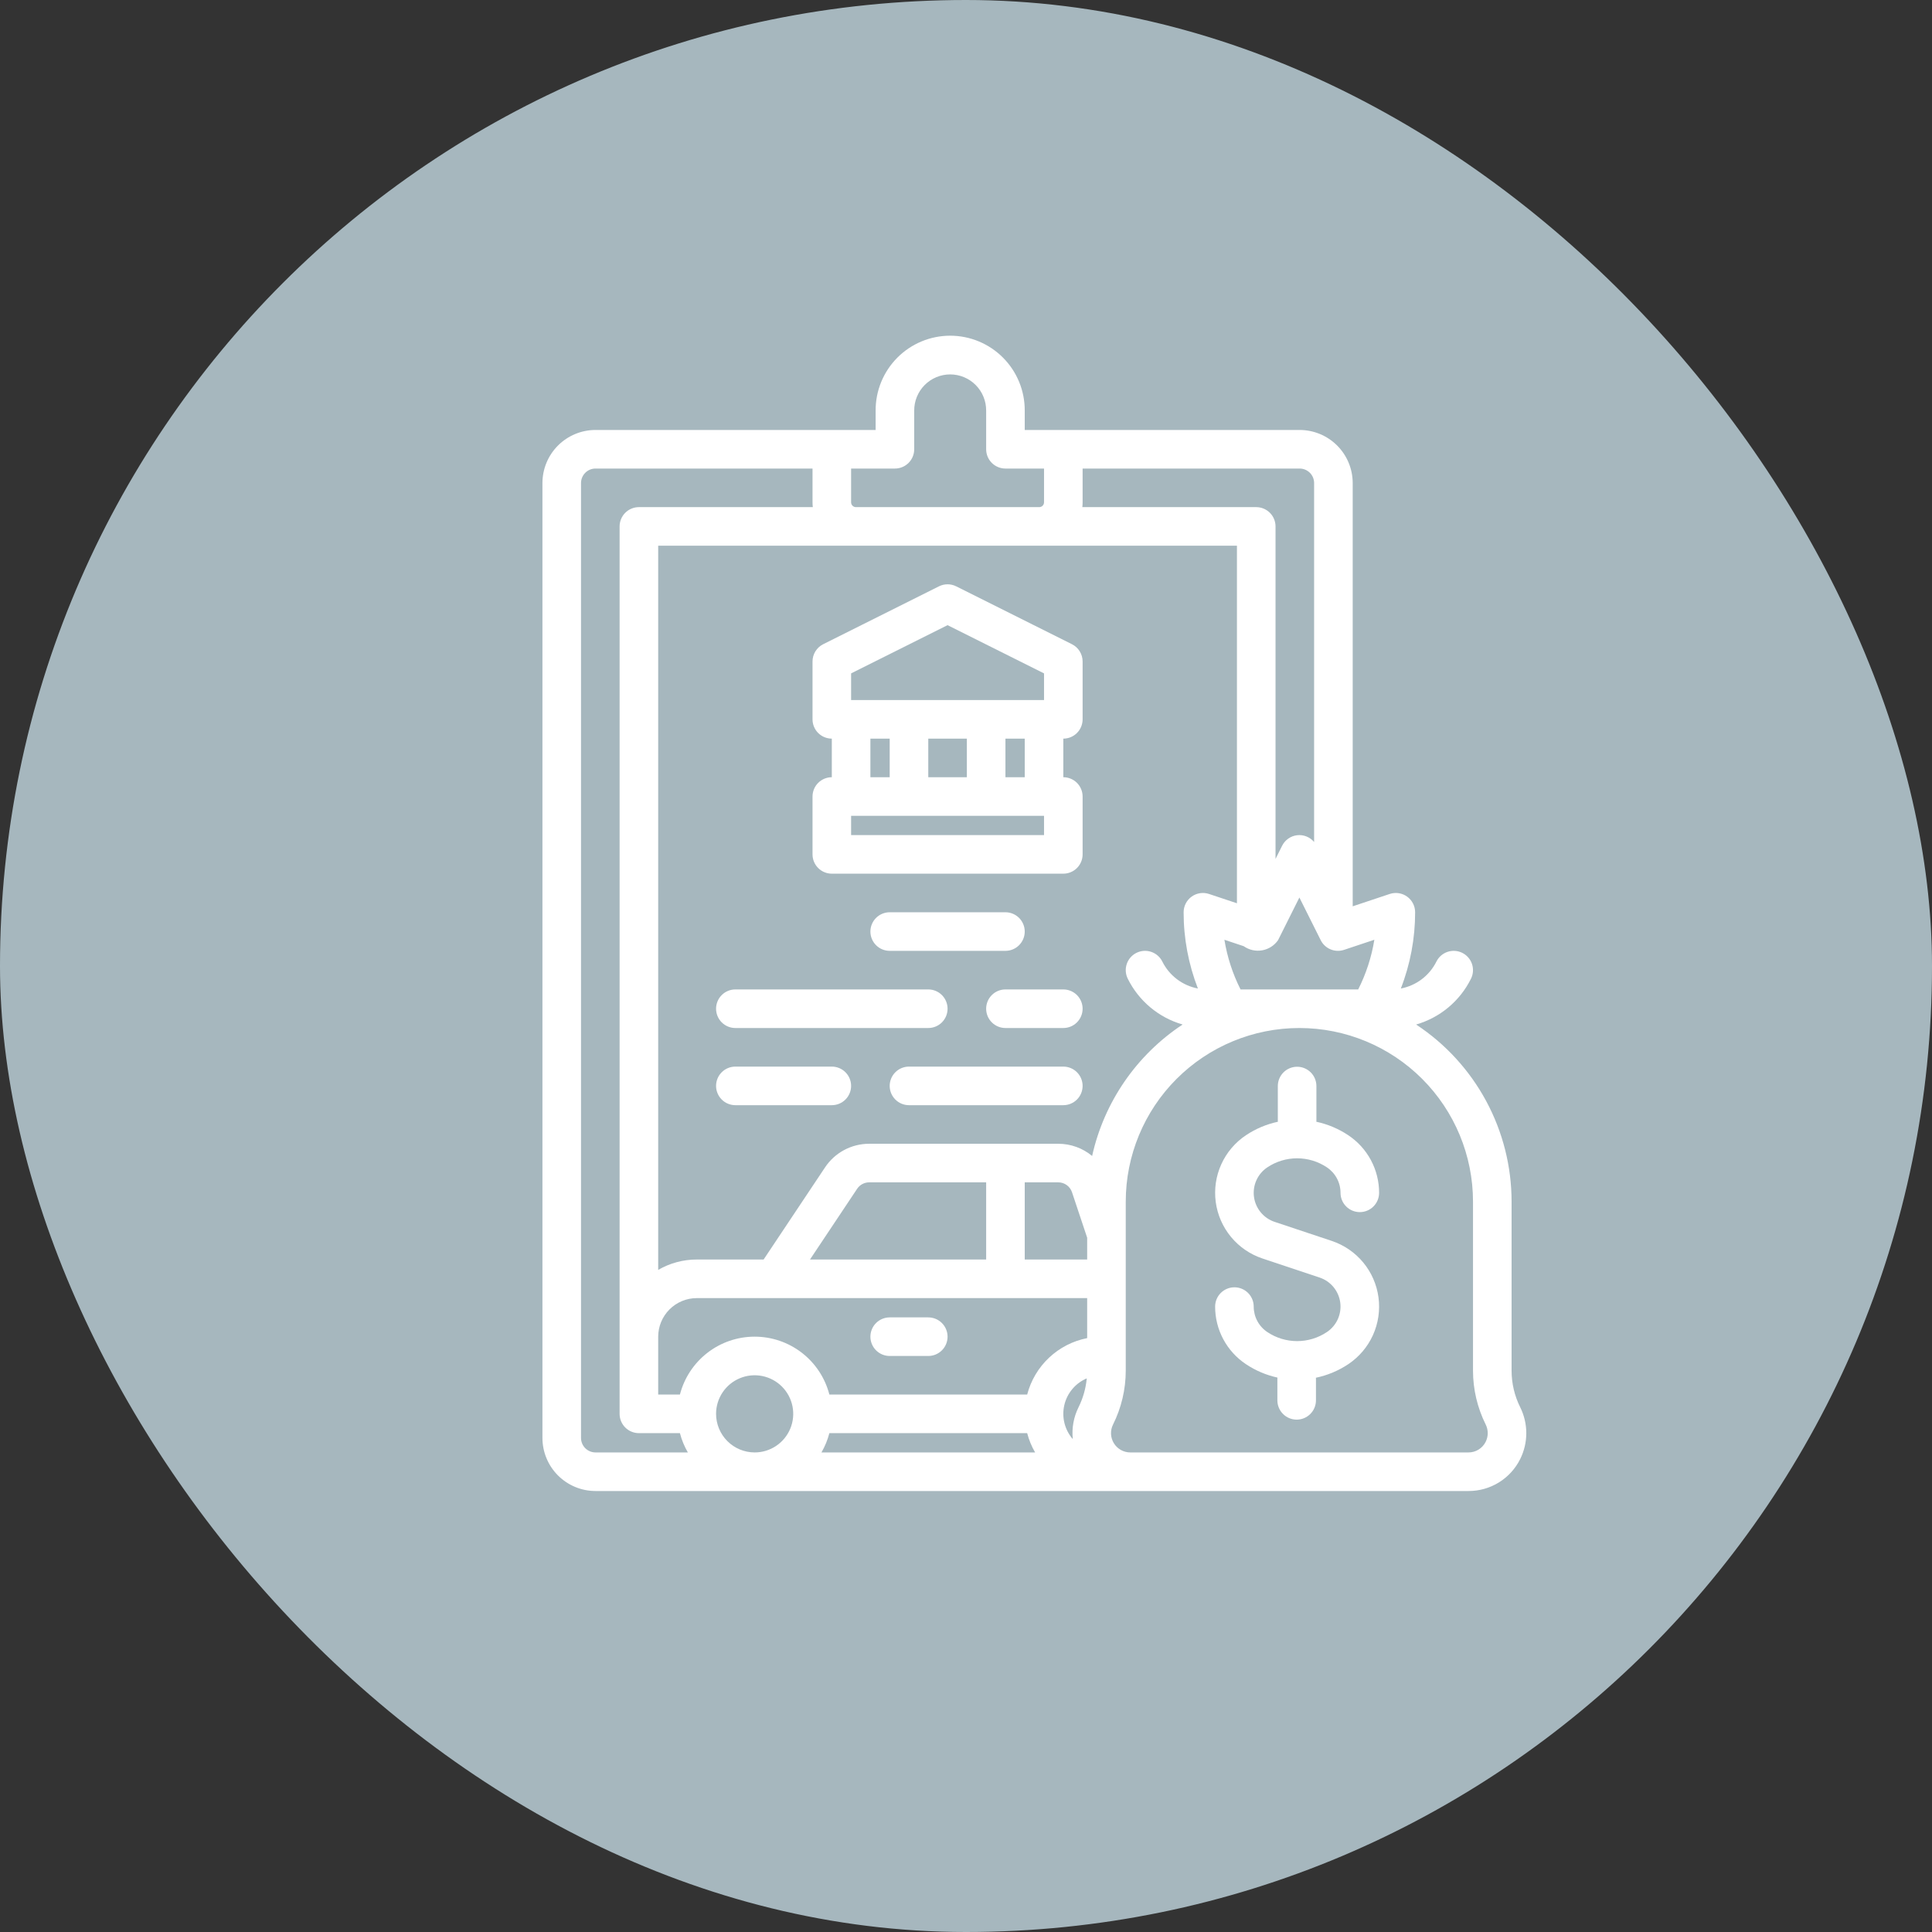
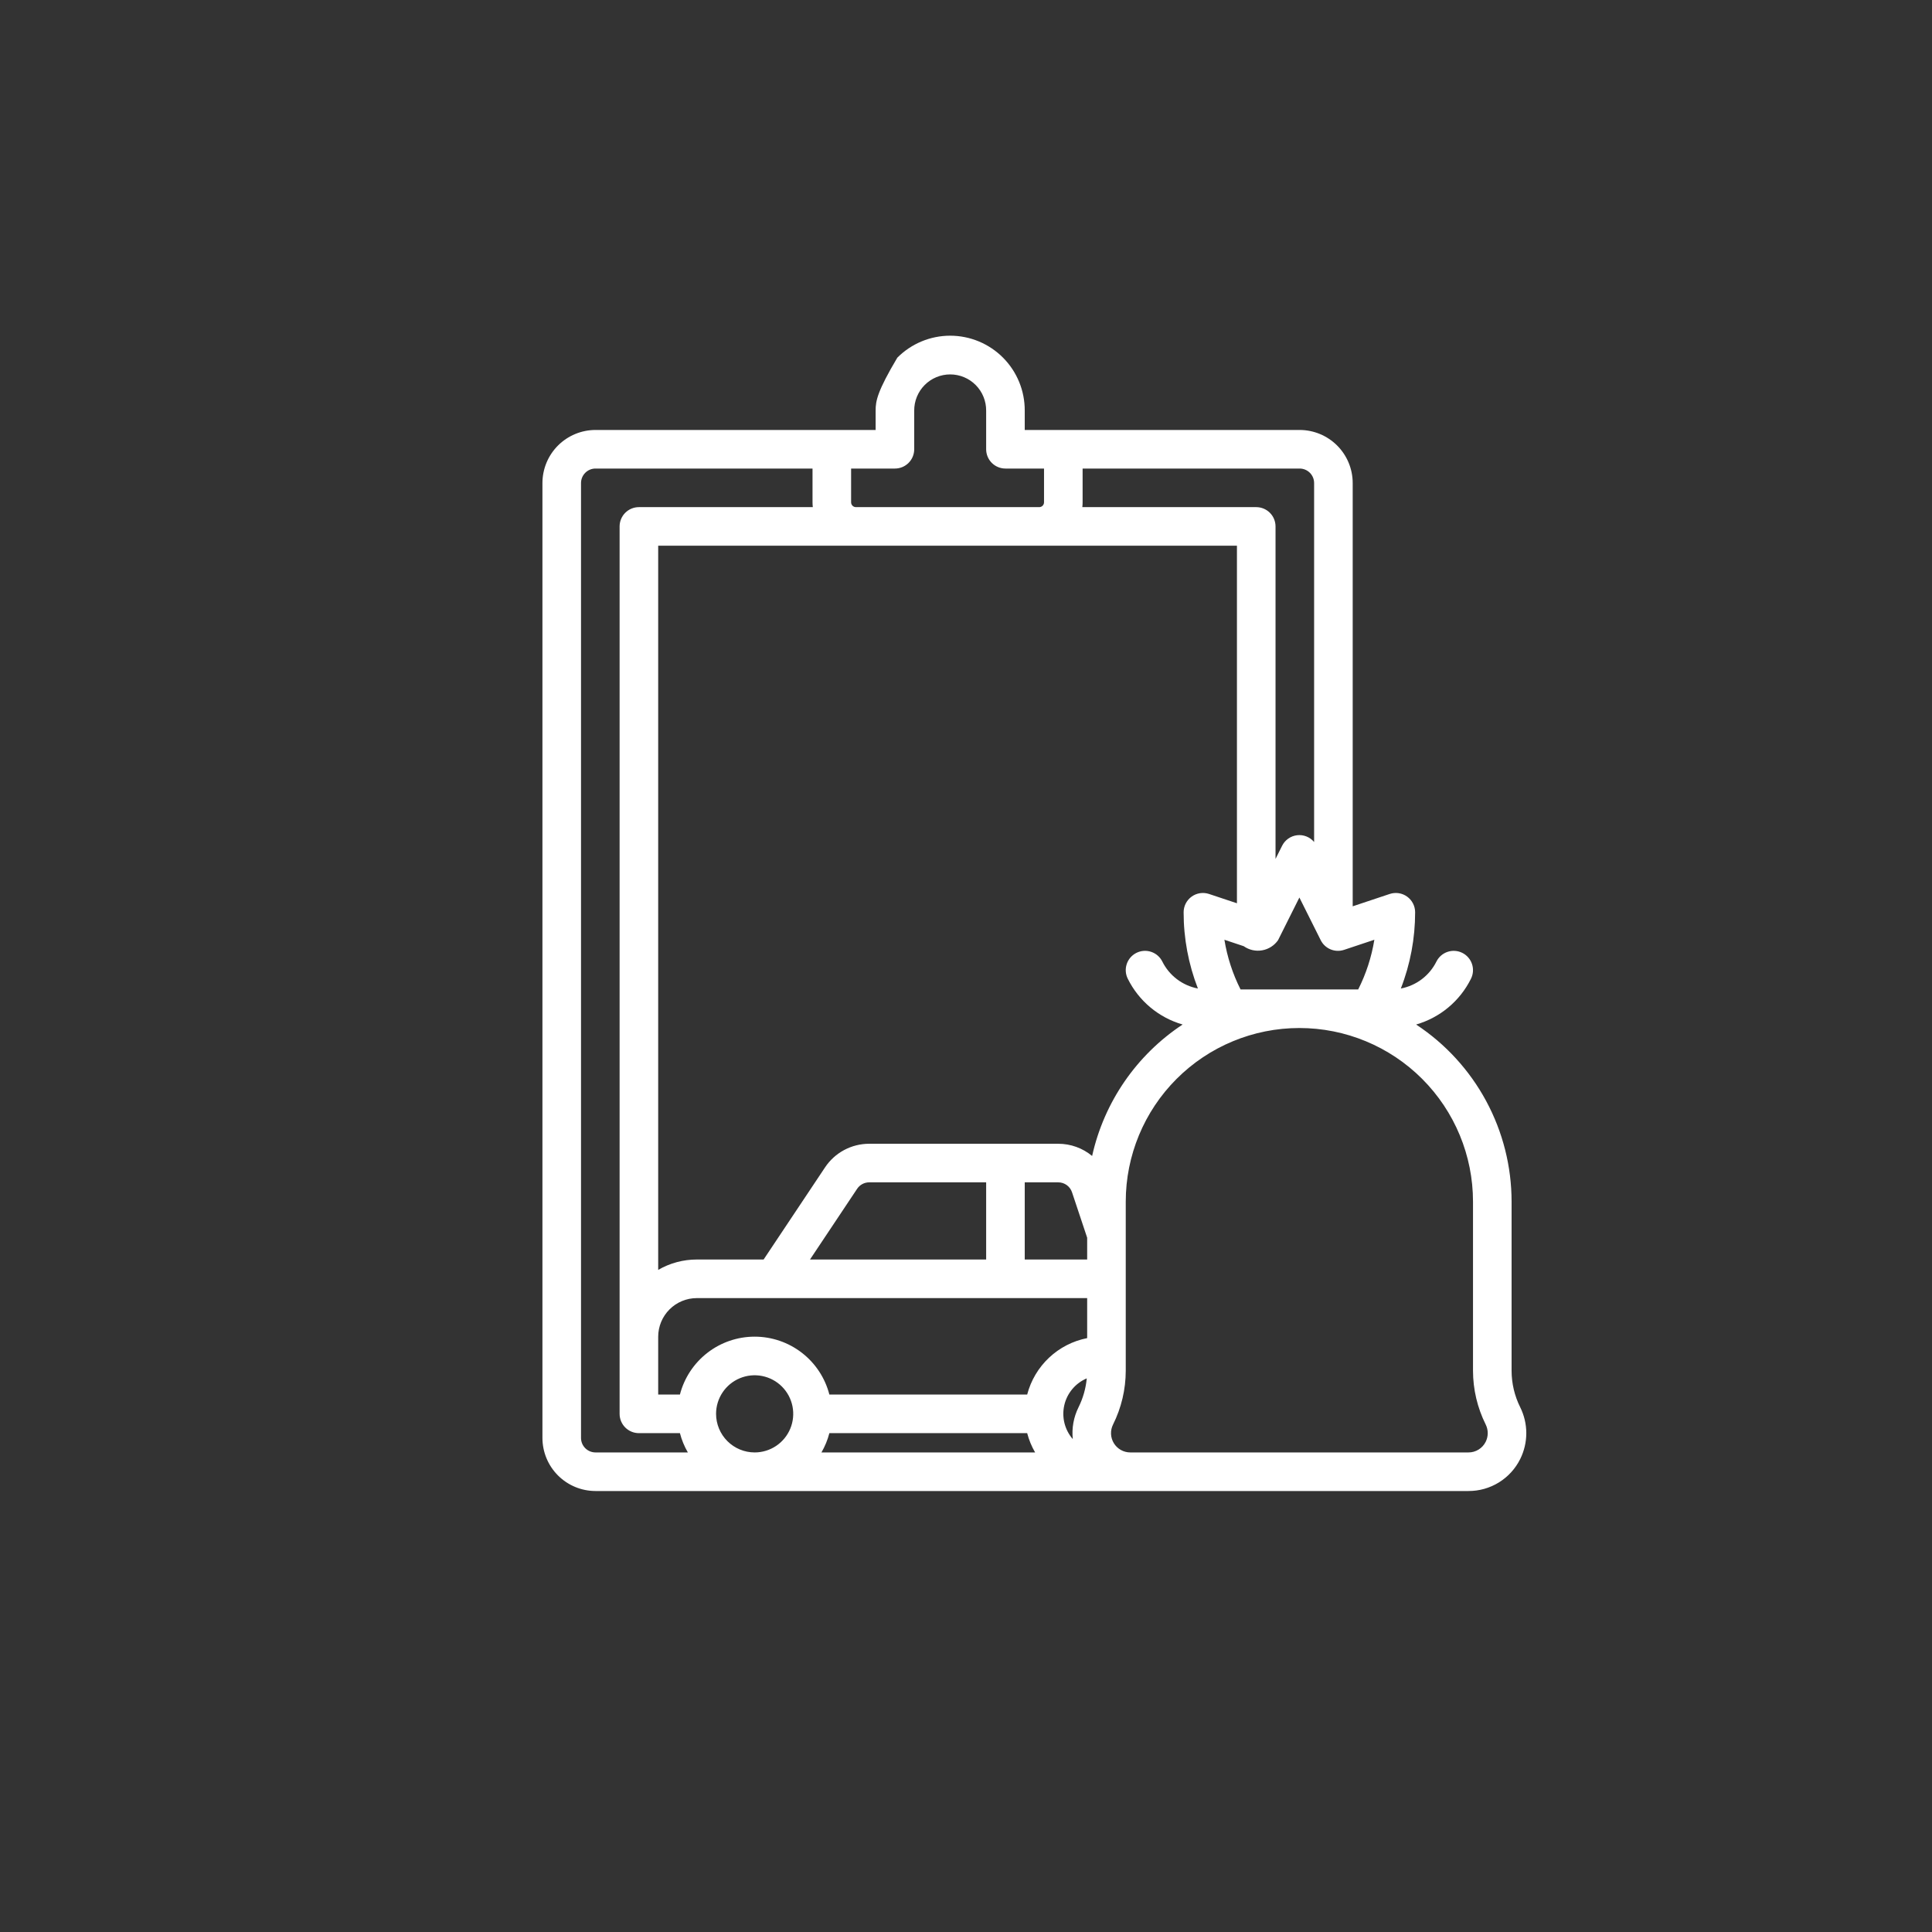
<svg xmlns="http://www.w3.org/2000/svg" width="773" height="773" viewBox="0 0 773 773" fill="none">
  <rect x="0" y="0" width="773" height="773" fill="#333333" stroke="none" />
-   <rect width="773" height="773" rx="386.5" fill="#A6B7BE" />
-   <path d="M217.031 575.336C217.038 580.963 219.276 586.359 223.255 590.338C227.235 594.317 232.63 596.556 238.258 596.562H587.531C591.835 596.577 596.056 595.385 599.717 593.123C603.378 590.86 606.331 587.617 608.243 583.762C609.842 580.544 610.675 576.999 610.675 573.406C610.675 569.813 609.842 566.268 608.243 563.05C605.979 558.508 604.797 553.503 604.791 548.427V480.781C604.786 466.731 601.293 452.901 594.627 440.533C587.96 428.165 578.328 417.645 566.594 409.916C571.322 408.555 575.715 406.224 579.492 403.072C583.27 399.92 586.35 396.016 588.536 391.608C589.451 389.777 589.602 387.657 588.955 385.715C588.307 383.773 586.915 382.168 585.084 381.252C583.253 380.336 581.133 380.186 579.191 380.833C577.249 381.48 575.643 382.873 574.728 384.704C573.349 387.484 571.345 389.906 568.873 391.781C566.401 393.656 563.528 394.933 560.479 395.51C564.265 385.784 566.204 375.437 566.198 365C566.198 363.777 565.907 362.571 565.35 361.482C564.793 360.393 563.984 359.453 562.992 358.737C562 358.022 560.852 357.553 559.643 357.369C558.434 357.184 557.198 357.29 556.038 357.677L541.219 362.617V193.258C541.212 187.63 538.974 182.235 534.995 178.255C531.015 174.276 525.62 172.037 519.992 172.031H410V164.312C410.022 160.381 409.267 156.484 407.778 152.845C406.289 149.207 404.096 145.898 401.324 143.11C398.552 140.322 395.256 138.11 391.626 136.6C387.996 135.091 384.103 134.313 380.171 134.313C376.24 134.313 372.347 135.091 368.717 136.6C365.087 138.11 361.791 140.322 359.019 143.11C356.247 145.898 354.053 149.207 352.564 152.845C351.075 156.484 350.32 160.381 350.343 164.312V172.031H238.258C232.63 172.037 227.235 174.276 223.255 178.255C219.276 182.235 217.038 187.63 217.031 193.258V575.336ZM263.344 557.968V534.812C263.349 530.719 264.977 526.796 267.871 523.902C270.765 521.008 274.688 519.38 278.781 519.375H434.979V535.383C429.258 536.507 423.971 539.223 419.725 543.218C415.479 547.214 412.447 552.326 410.977 557.968H331.835C330.126 551.338 326.261 545.464 320.849 541.27C315.437 537.076 308.784 534.801 301.938 534.801C295.091 534.801 288.438 537.076 283.026 541.27C277.614 545.464 273.749 551.338 272.04 557.968H263.344ZM494.906 218.343V361.402L483.731 357.677C482.571 357.29 481.336 357.185 480.127 357.369C478.918 357.554 477.77 358.023 476.778 358.738C475.786 359.453 474.978 360.394 474.42 361.483C473.863 362.571 473.573 363.777 473.573 365C473.566 375.435 475.504 385.781 479.287 395.506C476.239 394.929 473.365 393.652 470.893 391.777C468.421 389.902 466.417 387.48 465.039 384.7C464.123 382.869 462.518 381.477 460.575 380.829C458.633 380.182 456.513 380.333 454.682 381.248C452.851 382.164 451.459 383.769 450.812 385.711C450.164 387.654 450.315 389.773 451.231 391.604C453.417 396.012 456.496 399.916 460.274 403.068C464.052 406.22 468.444 408.551 473.172 409.912C454.738 422.083 441.755 440.941 436.964 462.505C433.158 459.347 428.366 457.621 423.42 457.625H347.761C344.265 457.621 340.823 458.483 337.742 460.133C334.66 461.782 332.035 464.169 330.099 467.08L305.526 503.937H278.781C273.359 503.933 268.032 505.366 263.344 508.091V218.343H494.906ZM331.835 573.406H410.977C411.679 576.112 412.748 578.709 414.154 581.125H328.664C330.068 578.708 331.135 576.111 331.835 573.406ZM429.222 575.781C427.626 573.947 426.486 571.761 425.897 569.403C425.307 567.044 425.285 564.579 425.83 562.21C426.376 559.84 427.475 557.634 429.037 555.771C430.599 553.908 432.58 552.44 434.818 551.49C434.44 555.513 433.323 559.432 431.525 563.05C429.567 566.99 428.768 571.405 429.222 575.781ZM324.079 503.937L342.943 475.64C343.471 474.847 344.188 474.196 345.028 473.746C345.869 473.296 346.807 473.061 347.761 473.062H394.563V503.937H324.079ZM410 473.062H423.42C424.635 473.061 425.82 473.443 426.806 474.153C427.792 474.863 428.529 475.865 428.913 477.018L434.979 495.215V503.937H410V473.062ZM286.5 565.687C286.5 562.634 287.405 559.649 289.102 557.111C290.798 554.572 293.209 552.593 296.03 551.425C298.851 550.256 301.955 549.951 304.949 550.546C307.944 551.142 310.694 552.612 312.853 554.771C315.012 556.93 316.483 559.681 317.078 562.676C317.674 565.67 317.368 568.774 316.2 571.595C315.031 574.416 313.053 576.827 310.514 578.523C307.975 580.219 304.991 581.125 301.938 581.125C297.845 581.12 293.921 579.492 291.027 576.598C288.133 573.704 286.505 569.78 286.5 565.687ZM589.354 480.781V548.427C589.363 555.899 591.102 563.268 594.436 569.955C594.969 571.027 595.246 572.208 595.246 573.406C595.246 574.604 594.969 575.785 594.436 576.857C593.799 578.143 592.814 579.224 591.594 579.978C590.373 580.732 588.966 581.13 587.531 581.125H452.238C450.922 581.125 449.629 580.788 448.48 580.148C447.331 579.507 446.364 578.583 445.673 577.464C444.981 576.345 444.587 575.068 444.528 573.753C444.469 572.439 444.746 571.131 445.335 569.955C448.668 563.267 450.407 555.899 450.416 548.427V493.831C450.416 493.823 450.416 493.814 450.416 493.805V480.781C450.416 462.357 457.735 444.687 470.763 431.659C483.791 418.631 501.461 411.312 519.885 411.312C538.309 411.312 555.979 418.631 569.007 431.659C582.035 444.687 589.354 462.357 589.354 480.781ZM543.421 395.875H496.348C493.19 389.619 491.011 382.916 489.889 375.999L497.608 378.571C498.666 379.321 499.863 379.854 501.129 380.139C502.394 380.424 503.704 380.455 504.981 380.232C506.259 380.008 507.48 379.534 508.574 378.837C509.668 378.139 510.612 377.232 511.354 376.168L519.888 359.101L528.421 376.168C529.252 377.83 530.654 379.136 532.371 379.847C534.088 380.558 536.003 380.626 537.766 380.039L549.883 375.999C548.76 382.916 546.58 389.62 543.421 395.875ZM525.781 193.258V336.887C524.961 335.906 523.909 335.144 522.721 334.671C521.532 334.198 520.245 334.028 518.974 334.178C517.704 334.327 516.491 334.79 515.444 335.526C514.398 336.262 513.551 337.246 512.981 338.391L510.344 343.666V210.625C510.344 208.578 509.531 206.614 508.083 205.167C506.635 203.719 504.672 202.906 502.625 202.906H433.042C433.116 202.265 433.154 201.621 433.156 200.976V187.468H519.992C521.527 187.47 522.999 188.08 524.084 189.166C525.169 190.251 525.78 191.723 525.781 193.258ZM358.062 187.468C360.109 187.468 362.072 186.655 363.519 185.208C364.967 183.76 365.78 181.797 365.78 179.75V164.312C365.765 162.412 366.125 160.528 366.842 158.769C367.558 157.009 368.616 155.409 369.953 154.06C371.291 152.711 372.883 151.64 374.637 150.91C376.39 150.179 378.272 149.803 380.171 149.803C382.071 149.803 383.952 150.179 385.706 150.91C387.46 151.64 389.051 152.711 390.389 154.06C391.727 155.409 392.785 157.009 393.501 158.769C394.217 160.528 394.578 162.412 394.563 164.312V179.75C394.563 181.797 395.376 183.76 396.823 185.208C398.271 186.655 400.234 187.468 402.281 187.468H417.719V200.976C417.719 201.488 417.515 201.979 417.154 202.341C416.792 202.703 416.301 202.906 415.789 202.906H342.461C341.949 202.906 341.458 202.703 341.096 202.341C340.735 201.979 340.531 201.488 340.531 200.976V187.468H358.062ZM232.469 193.258C232.47 191.723 233.081 190.251 234.166 189.166C235.251 188.08 236.723 187.47 238.258 187.468H325.094V200.976C325.096 201.621 325.134 202.265 325.208 202.906H255.625C253.578 202.906 251.615 203.719 250.167 205.167C248.719 206.614 247.906 208.578 247.906 210.625V565.687C247.906 567.734 248.719 569.698 250.167 571.145C251.615 572.593 253.578 573.406 255.625 573.406H272.04C272.742 576.112 273.811 578.709 275.216 581.125H238.258C236.723 581.123 235.251 580.513 234.166 579.427C233.081 578.342 232.47 576.871 232.469 575.336V193.258Z" fill="white" />
-   <path d="M355.969 542.531H371.406C373.453 542.531 375.417 541.718 376.864 540.27C378.312 538.823 379.125 536.859 379.125 534.812C379.125 532.765 378.312 530.802 376.864 529.354C375.417 527.907 373.453 527.093 371.406 527.093H355.969C353.922 527.093 351.958 527.907 350.511 529.354C349.063 530.802 348.25 532.765 348.25 534.812C348.25 536.859 349.063 538.823 350.511 540.27C351.958 541.718 353.922 542.531 355.969 542.531ZM511.261 434.529V448.355C511.261 448.512 511.276 448.664 511.284 448.82C506.723 449.795 502.388 451.625 498.508 454.214C494.195 457.09 490.775 461.118 488.639 465.841C486.502 470.564 485.734 475.792 486.423 480.93C487.111 486.068 489.227 490.91 492.531 494.904C495.836 498.898 500.195 501.885 505.112 503.524L527.968 511.147C530.144 511.872 532.072 513.194 533.534 514.961C534.996 516.729 535.933 518.871 536.237 521.145C536.542 523.418 536.202 525.732 535.256 527.822C534.311 529.912 532.798 531.694 530.889 532.966C527.365 535.325 523.22 536.584 518.98 536.584C514.74 536.584 510.595 535.325 507.071 532.966C505.391 531.849 504.014 530.333 503.062 528.554C502.11 526.775 501.613 524.789 501.615 522.771C501.615 520.724 500.802 518.761 499.354 517.313C497.906 515.865 495.943 515.052 493.896 515.052C491.849 515.052 489.886 515.865 488.438 517.313C486.991 518.761 486.177 520.724 486.177 522.771C486.172 527.33 487.296 531.82 489.447 535.84C491.599 539.86 494.711 543.285 498.508 545.81C502.337 548.367 506.611 550.186 511.108 551.173C511.097 551.338 511.083 551.502 511.083 551.67V560.28C511.083 562.327 511.896 564.291 513.344 565.738C514.791 567.186 516.754 567.999 518.802 567.999C520.849 567.999 522.812 567.186 524.26 565.738C525.707 564.291 526.52 562.327 526.52 560.28V551.67C526.52 551.524 526.507 551.381 526.498 551.238C531.124 550.274 535.521 548.431 539.452 545.81C543.765 542.935 547.185 538.907 549.321 534.184C551.458 529.461 552.226 524.233 551.538 519.095C550.85 513.957 548.733 509.115 545.429 505.121C542.125 501.126 537.767 498.14 532.849 496.5L509.993 488.878C507.817 488.153 505.888 486.831 504.426 485.063C502.964 483.296 502.027 481.153 501.722 478.88C501.418 476.606 501.758 474.292 502.703 472.202C503.649 470.112 505.162 468.329 507.071 467.057C510.595 464.7 514.74 463.441 518.98 463.441C523.22 463.441 527.365 464.7 530.889 467.057C532.569 468.175 533.947 469.691 534.899 471.47C535.851 473.249 536.348 475.236 536.346 477.254C536.346 479.301 537.16 481.264 538.607 482.711C540.055 484.159 542.018 484.972 544.065 484.972C546.112 484.972 548.075 484.159 549.523 482.711C550.971 481.264 551.784 479.301 551.784 477.254C551.788 472.694 550.665 468.204 548.513 464.184C546.362 460.164 543.249 456.738 539.452 454.213C535.572 451.624 531.237 449.794 526.676 448.819C526.684 448.663 526.699 448.511 526.699 448.355V434.528C526.699 432.481 525.886 430.518 524.438 429.07C522.99 427.623 521.027 426.81 518.98 426.81C516.933 426.81 514.97 427.623 513.522 429.07C512.075 430.518 511.261 432.482 511.261 434.529ZM332.812 349.562H425.437C427.485 349.562 429.448 348.749 430.895 347.301C432.343 345.854 433.156 343.891 433.156 341.843V318.687C433.156 316.64 432.343 314.677 430.895 313.229C429.448 311.782 427.485 310.968 425.437 310.968V295.531C427.485 295.531 429.448 294.718 430.895 293.27C432.343 291.823 433.156 289.859 433.156 287.812V264.656C433.156 263.223 432.757 261.818 432.003 260.598C431.25 259.379 430.172 258.394 428.89 257.753L382.577 234.596C381.505 234.06 380.323 233.781 379.125 233.781C377.927 233.781 376.745 234.06 375.673 234.596L329.36 257.753C328.078 258.394 327 259.379 326.247 260.598C325.493 261.818 325.094 263.223 325.094 264.656V287.812C325.094 289.859 325.907 291.823 327.355 293.27C328.802 294.718 330.765 295.531 332.812 295.531V310.968C330.765 310.968 328.802 311.782 327.355 313.229C325.907 314.677 325.094 316.64 325.094 318.687V341.843C325.094 343.891 325.907 345.854 327.355 347.301C328.802 348.749 330.765 349.562 332.812 349.562ZM417.719 334.125H340.531V326.406H417.719V334.125ZM386.844 295.531V310.968H371.406V295.531H386.844ZM410 310.968H402.281V295.531H410V310.968ZM340.531 269.426L379.125 250.129L417.719 269.426V280.093H340.531V269.426ZM348.25 295.531H355.969V310.968H348.25V295.531ZM410 372.718C410 370.671 409.187 368.708 407.739 367.26C406.292 365.813 404.328 365 402.281 365H355.969C353.922 365 351.958 365.813 350.511 367.26C349.063 368.708 348.25 370.671 348.25 372.718C348.25 374.766 349.063 376.729 350.511 378.176C351.958 379.624 353.922 380.437 355.969 380.437H402.281C404.328 380.437 406.292 379.624 407.739 378.176C409.187 376.729 410 374.766 410 372.718ZM294.219 411.312H371.406C373.453 411.312 375.417 410.499 376.864 409.051C378.312 407.604 379.125 405.641 379.125 403.593C379.125 401.546 378.312 399.583 376.864 398.135C375.417 396.688 373.453 395.875 371.406 395.875H294.219C292.172 395.875 290.208 396.688 288.761 398.135C287.313 399.583 286.5 401.546 286.5 403.593C286.5 405.641 287.313 407.604 288.761 409.051C290.208 410.499 292.172 411.312 294.219 411.312ZM425.437 395.875H402.281C400.234 395.875 398.271 396.688 396.823 398.135C395.376 399.583 394.562 401.546 394.562 403.593C394.562 405.641 395.376 407.604 396.823 409.051C398.271 410.499 400.234 411.312 402.281 411.312H425.437C427.485 411.312 429.448 410.499 430.895 409.051C432.343 407.604 433.156 405.641 433.156 403.593C433.156 401.546 432.343 399.583 430.895 398.135C429.448 396.688 427.485 395.875 425.437 395.875ZM294.219 442.187H332.812C334.86 442.187 336.823 441.374 338.27 439.926C339.718 438.479 340.531 436.516 340.531 434.468C340.531 432.421 339.718 430.458 338.27 429.01C336.823 427.563 334.86 426.75 332.812 426.75H294.219C292.172 426.75 290.208 427.563 288.761 429.01C287.313 430.458 286.5 432.421 286.5 434.468C286.5 436.516 287.313 438.479 288.761 439.926C290.208 441.374 292.172 442.187 294.219 442.187ZM425.437 426.75H363.687C361.64 426.75 359.677 427.563 358.23 429.01C356.782 430.458 355.969 432.421 355.969 434.468C355.969 436.516 356.782 438.479 358.23 439.926C359.677 441.374 361.64 442.187 363.687 442.187H425.437C427.485 442.187 429.448 441.374 430.895 439.926C432.343 438.479 433.156 436.516 433.156 434.468C433.156 432.421 432.343 430.458 430.895 429.01C429.448 427.563 427.485 426.75 425.437 426.75Z" fill="white" />
+   <path d="M217.031 575.336C217.038 580.963 219.276 586.359 223.255 590.338C227.235 594.317 232.63 596.556 238.258 596.562H587.531C591.835 596.577 596.056 595.385 599.717 593.123C603.378 590.86 606.331 587.617 608.243 583.762C609.842 580.544 610.675 576.999 610.675 573.406C610.675 569.813 609.842 566.268 608.243 563.05C605.979 558.508 604.797 553.503 604.791 548.427V480.781C604.786 466.731 601.293 452.901 594.627 440.533C587.96 428.165 578.328 417.645 566.594 409.916C571.322 408.555 575.715 406.224 579.492 403.072C583.27 399.92 586.35 396.016 588.536 391.608C589.451 389.777 589.602 387.657 588.955 385.715C588.307 383.773 586.915 382.168 585.084 381.252C583.253 380.336 581.133 380.186 579.191 380.833C577.249 381.48 575.643 382.873 574.728 384.704C573.349 387.484 571.345 389.906 568.873 391.781C566.401 393.656 563.528 394.933 560.479 395.51C564.265 385.784 566.204 375.437 566.198 365C566.198 363.777 565.907 362.571 565.35 361.482C564.793 360.393 563.984 359.453 562.992 358.737C562 358.022 560.852 357.553 559.643 357.369C558.434 357.184 557.198 357.29 556.038 357.677L541.219 362.617V193.258C541.212 187.63 538.974 182.235 534.995 178.255C531.015 174.276 525.62 172.037 519.992 172.031H410V164.312C410.022 160.381 409.267 156.484 407.778 152.845C406.289 149.207 404.096 145.898 401.324 143.11C398.552 140.322 395.256 138.11 391.626 136.6C387.996 135.091 384.103 134.313 380.171 134.313C376.24 134.313 372.347 135.091 368.717 136.6C365.087 138.11 361.791 140.322 359.019 143.11C351.075 156.484 350.32 160.381 350.343 164.312V172.031H238.258C232.63 172.037 227.235 174.276 223.255 178.255C219.276 182.235 217.038 187.63 217.031 193.258V575.336ZM263.344 557.968V534.812C263.349 530.719 264.977 526.796 267.871 523.902C270.765 521.008 274.688 519.38 278.781 519.375H434.979V535.383C429.258 536.507 423.971 539.223 419.725 543.218C415.479 547.214 412.447 552.326 410.977 557.968H331.835C330.126 551.338 326.261 545.464 320.849 541.27C315.437 537.076 308.784 534.801 301.938 534.801C295.091 534.801 288.438 537.076 283.026 541.27C277.614 545.464 273.749 551.338 272.04 557.968H263.344ZM494.906 218.343V361.402L483.731 357.677C482.571 357.29 481.336 357.185 480.127 357.369C478.918 357.554 477.77 358.023 476.778 358.738C475.786 359.453 474.978 360.394 474.42 361.483C473.863 362.571 473.573 363.777 473.573 365C473.566 375.435 475.504 385.781 479.287 395.506C476.239 394.929 473.365 393.652 470.893 391.777C468.421 389.902 466.417 387.48 465.039 384.7C464.123 382.869 462.518 381.477 460.575 380.829C458.633 380.182 456.513 380.333 454.682 381.248C452.851 382.164 451.459 383.769 450.812 385.711C450.164 387.654 450.315 389.773 451.231 391.604C453.417 396.012 456.496 399.916 460.274 403.068C464.052 406.22 468.444 408.551 473.172 409.912C454.738 422.083 441.755 440.941 436.964 462.505C433.158 459.347 428.366 457.621 423.42 457.625H347.761C344.265 457.621 340.823 458.483 337.742 460.133C334.66 461.782 332.035 464.169 330.099 467.08L305.526 503.937H278.781C273.359 503.933 268.032 505.366 263.344 508.091V218.343H494.906ZM331.835 573.406H410.977C411.679 576.112 412.748 578.709 414.154 581.125H328.664C330.068 578.708 331.135 576.111 331.835 573.406ZM429.222 575.781C427.626 573.947 426.486 571.761 425.897 569.403C425.307 567.044 425.285 564.579 425.83 562.21C426.376 559.84 427.475 557.634 429.037 555.771C430.599 553.908 432.58 552.44 434.818 551.49C434.44 555.513 433.323 559.432 431.525 563.05C429.567 566.99 428.768 571.405 429.222 575.781ZM324.079 503.937L342.943 475.64C343.471 474.847 344.188 474.196 345.028 473.746C345.869 473.296 346.807 473.061 347.761 473.062H394.563V503.937H324.079ZM410 473.062H423.42C424.635 473.061 425.82 473.443 426.806 474.153C427.792 474.863 428.529 475.865 428.913 477.018L434.979 495.215V503.937H410V473.062ZM286.5 565.687C286.5 562.634 287.405 559.649 289.102 557.111C290.798 554.572 293.209 552.593 296.03 551.425C298.851 550.256 301.955 549.951 304.949 550.546C307.944 551.142 310.694 552.612 312.853 554.771C315.012 556.93 316.483 559.681 317.078 562.676C317.674 565.67 317.368 568.774 316.2 571.595C315.031 574.416 313.053 576.827 310.514 578.523C307.975 580.219 304.991 581.125 301.938 581.125C297.845 581.12 293.921 579.492 291.027 576.598C288.133 573.704 286.505 569.78 286.5 565.687ZM589.354 480.781V548.427C589.363 555.899 591.102 563.268 594.436 569.955C594.969 571.027 595.246 572.208 595.246 573.406C595.246 574.604 594.969 575.785 594.436 576.857C593.799 578.143 592.814 579.224 591.594 579.978C590.373 580.732 588.966 581.13 587.531 581.125H452.238C450.922 581.125 449.629 580.788 448.48 580.148C447.331 579.507 446.364 578.583 445.673 577.464C444.981 576.345 444.587 575.068 444.528 573.753C444.469 572.439 444.746 571.131 445.335 569.955C448.668 563.267 450.407 555.899 450.416 548.427V493.831C450.416 493.823 450.416 493.814 450.416 493.805V480.781C450.416 462.357 457.735 444.687 470.763 431.659C483.791 418.631 501.461 411.312 519.885 411.312C538.309 411.312 555.979 418.631 569.007 431.659C582.035 444.687 589.354 462.357 589.354 480.781ZM543.421 395.875H496.348C493.19 389.619 491.011 382.916 489.889 375.999L497.608 378.571C498.666 379.321 499.863 379.854 501.129 380.139C502.394 380.424 503.704 380.455 504.981 380.232C506.259 380.008 507.48 379.534 508.574 378.837C509.668 378.139 510.612 377.232 511.354 376.168L519.888 359.101L528.421 376.168C529.252 377.83 530.654 379.136 532.371 379.847C534.088 380.558 536.003 380.626 537.766 380.039L549.883 375.999C548.76 382.916 546.58 389.62 543.421 395.875ZM525.781 193.258V336.887C524.961 335.906 523.909 335.144 522.721 334.671C521.532 334.198 520.245 334.028 518.974 334.178C517.704 334.327 516.491 334.79 515.444 335.526C514.398 336.262 513.551 337.246 512.981 338.391L510.344 343.666V210.625C510.344 208.578 509.531 206.614 508.083 205.167C506.635 203.719 504.672 202.906 502.625 202.906H433.042C433.116 202.265 433.154 201.621 433.156 200.976V187.468H519.992C521.527 187.47 522.999 188.08 524.084 189.166C525.169 190.251 525.78 191.723 525.781 193.258ZM358.062 187.468C360.109 187.468 362.072 186.655 363.519 185.208C364.967 183.76 365.78 181.797 365.78 179.75V164.312C365.765 162.412 366.125 160.528 366.842 158.769C367.558 157.009 368.616 155.409 369.953 154.06C371.291 152.711 372.883 151.64 374.637 150.91C376.39 150.179 378.272 149.803 380.171 149.803C382.071 149.803 383.952 150.179 385.706 150.91C387.46 151.64 389.051 152.711 390.389 154.06C391.727 155.409 392.785 157.009 393.501 158.769C394.217 160.528 394.578 162.412 394.563 164.312V179.75C394.563 181.797 395.376 183.76 396.823 185.208C398.271 186.655 400.234 187.468 402.281 187.468H417.719V200.976C417.719 201.488 417.515 201.979 417.154 202.341C416.792 202.703 416.301 202.906 415.789 202.906H342.461C341.949 202.906 341.458 202.703 341.096 202.341C340.735 201.979 340.531 201.488 340.531 200.976V187.468H358.062ZM232.469 193.258C232.47 191.723 233.081 190.251 234.166 189.166C235.251 188.08 236.723 187.47 238.258 187.468H325.094V200.976C325.096 201.621 325.134 202.265 325.208 202.906H255.625C253.578 202.906 251.615 203.719 250.167 205.167C248.719 206.614 247.906 208.578 247.906 210.625V565.687C247.906 567.734 248.719 569.698 250.167 571.145C251.615 572.593 253.578 573.406 255.625 573.406H272.04C272.742 576.112 273.811 578.709 275.216 581.125H238.258C236.723 581.123 235.251 580.513 234.166 579.427C233.081 578.342 232.47 576.871 232.469 575.336V193.258Z" fill="white" />
</svg>